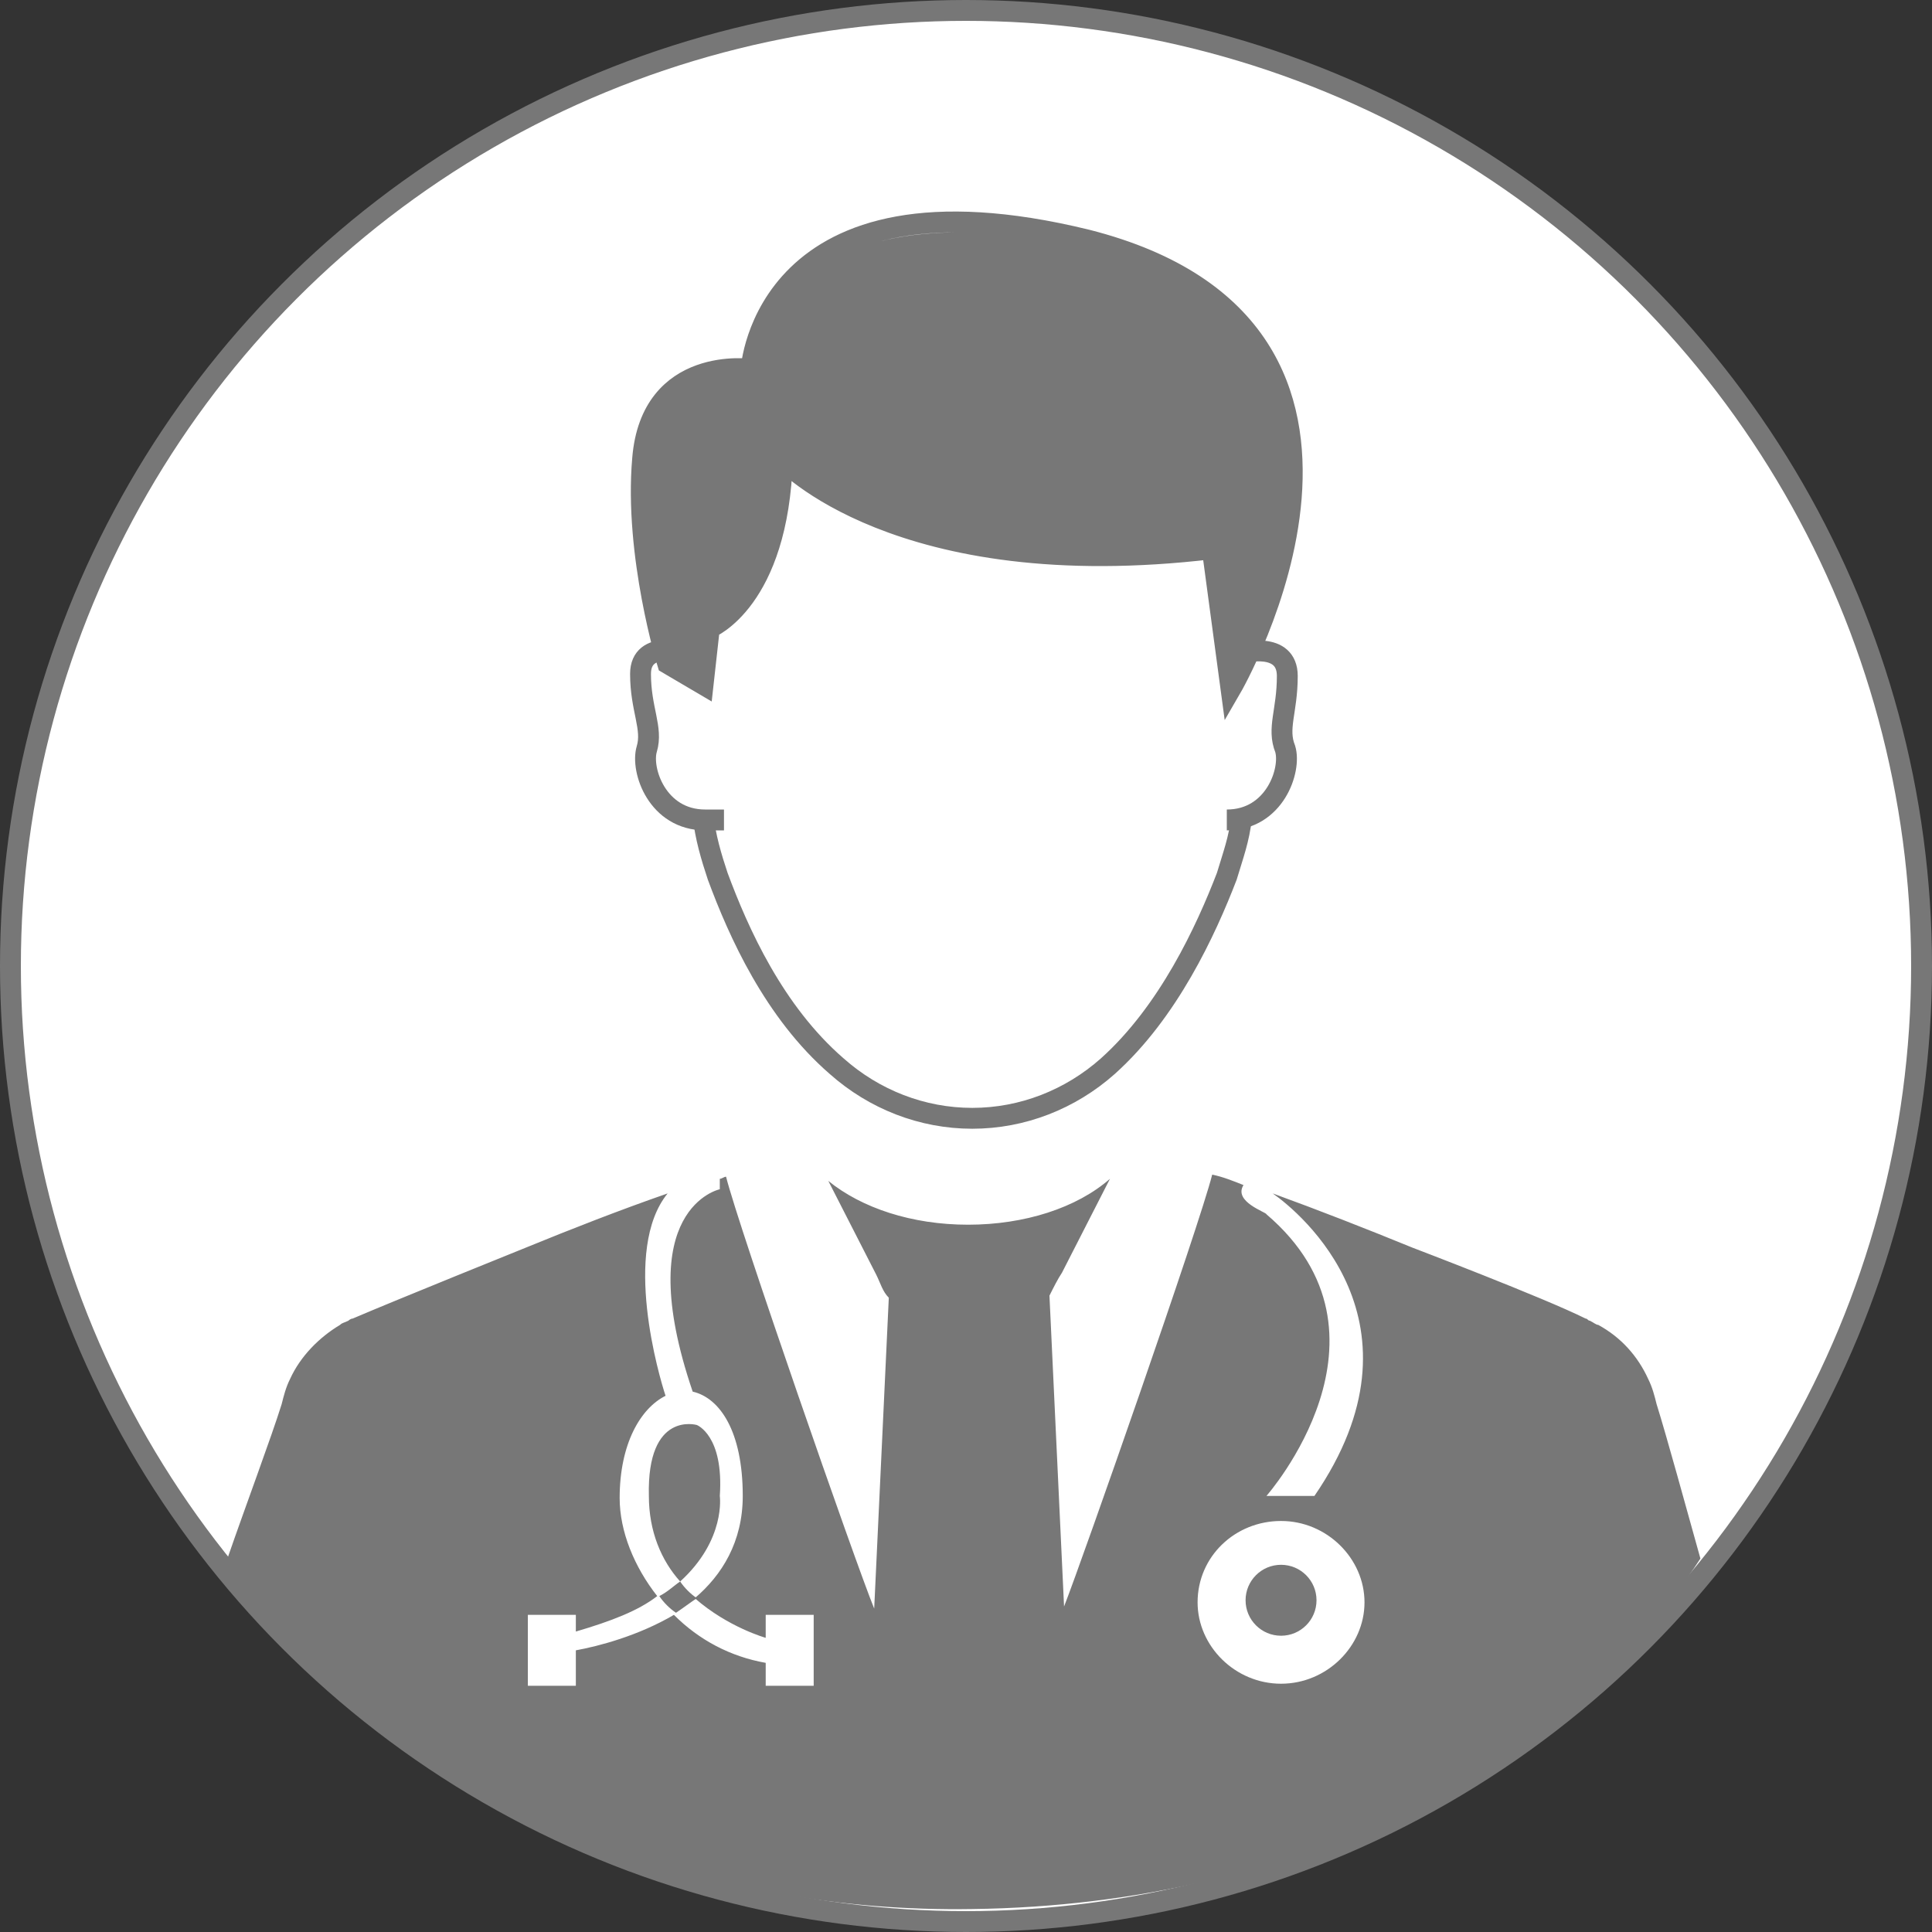
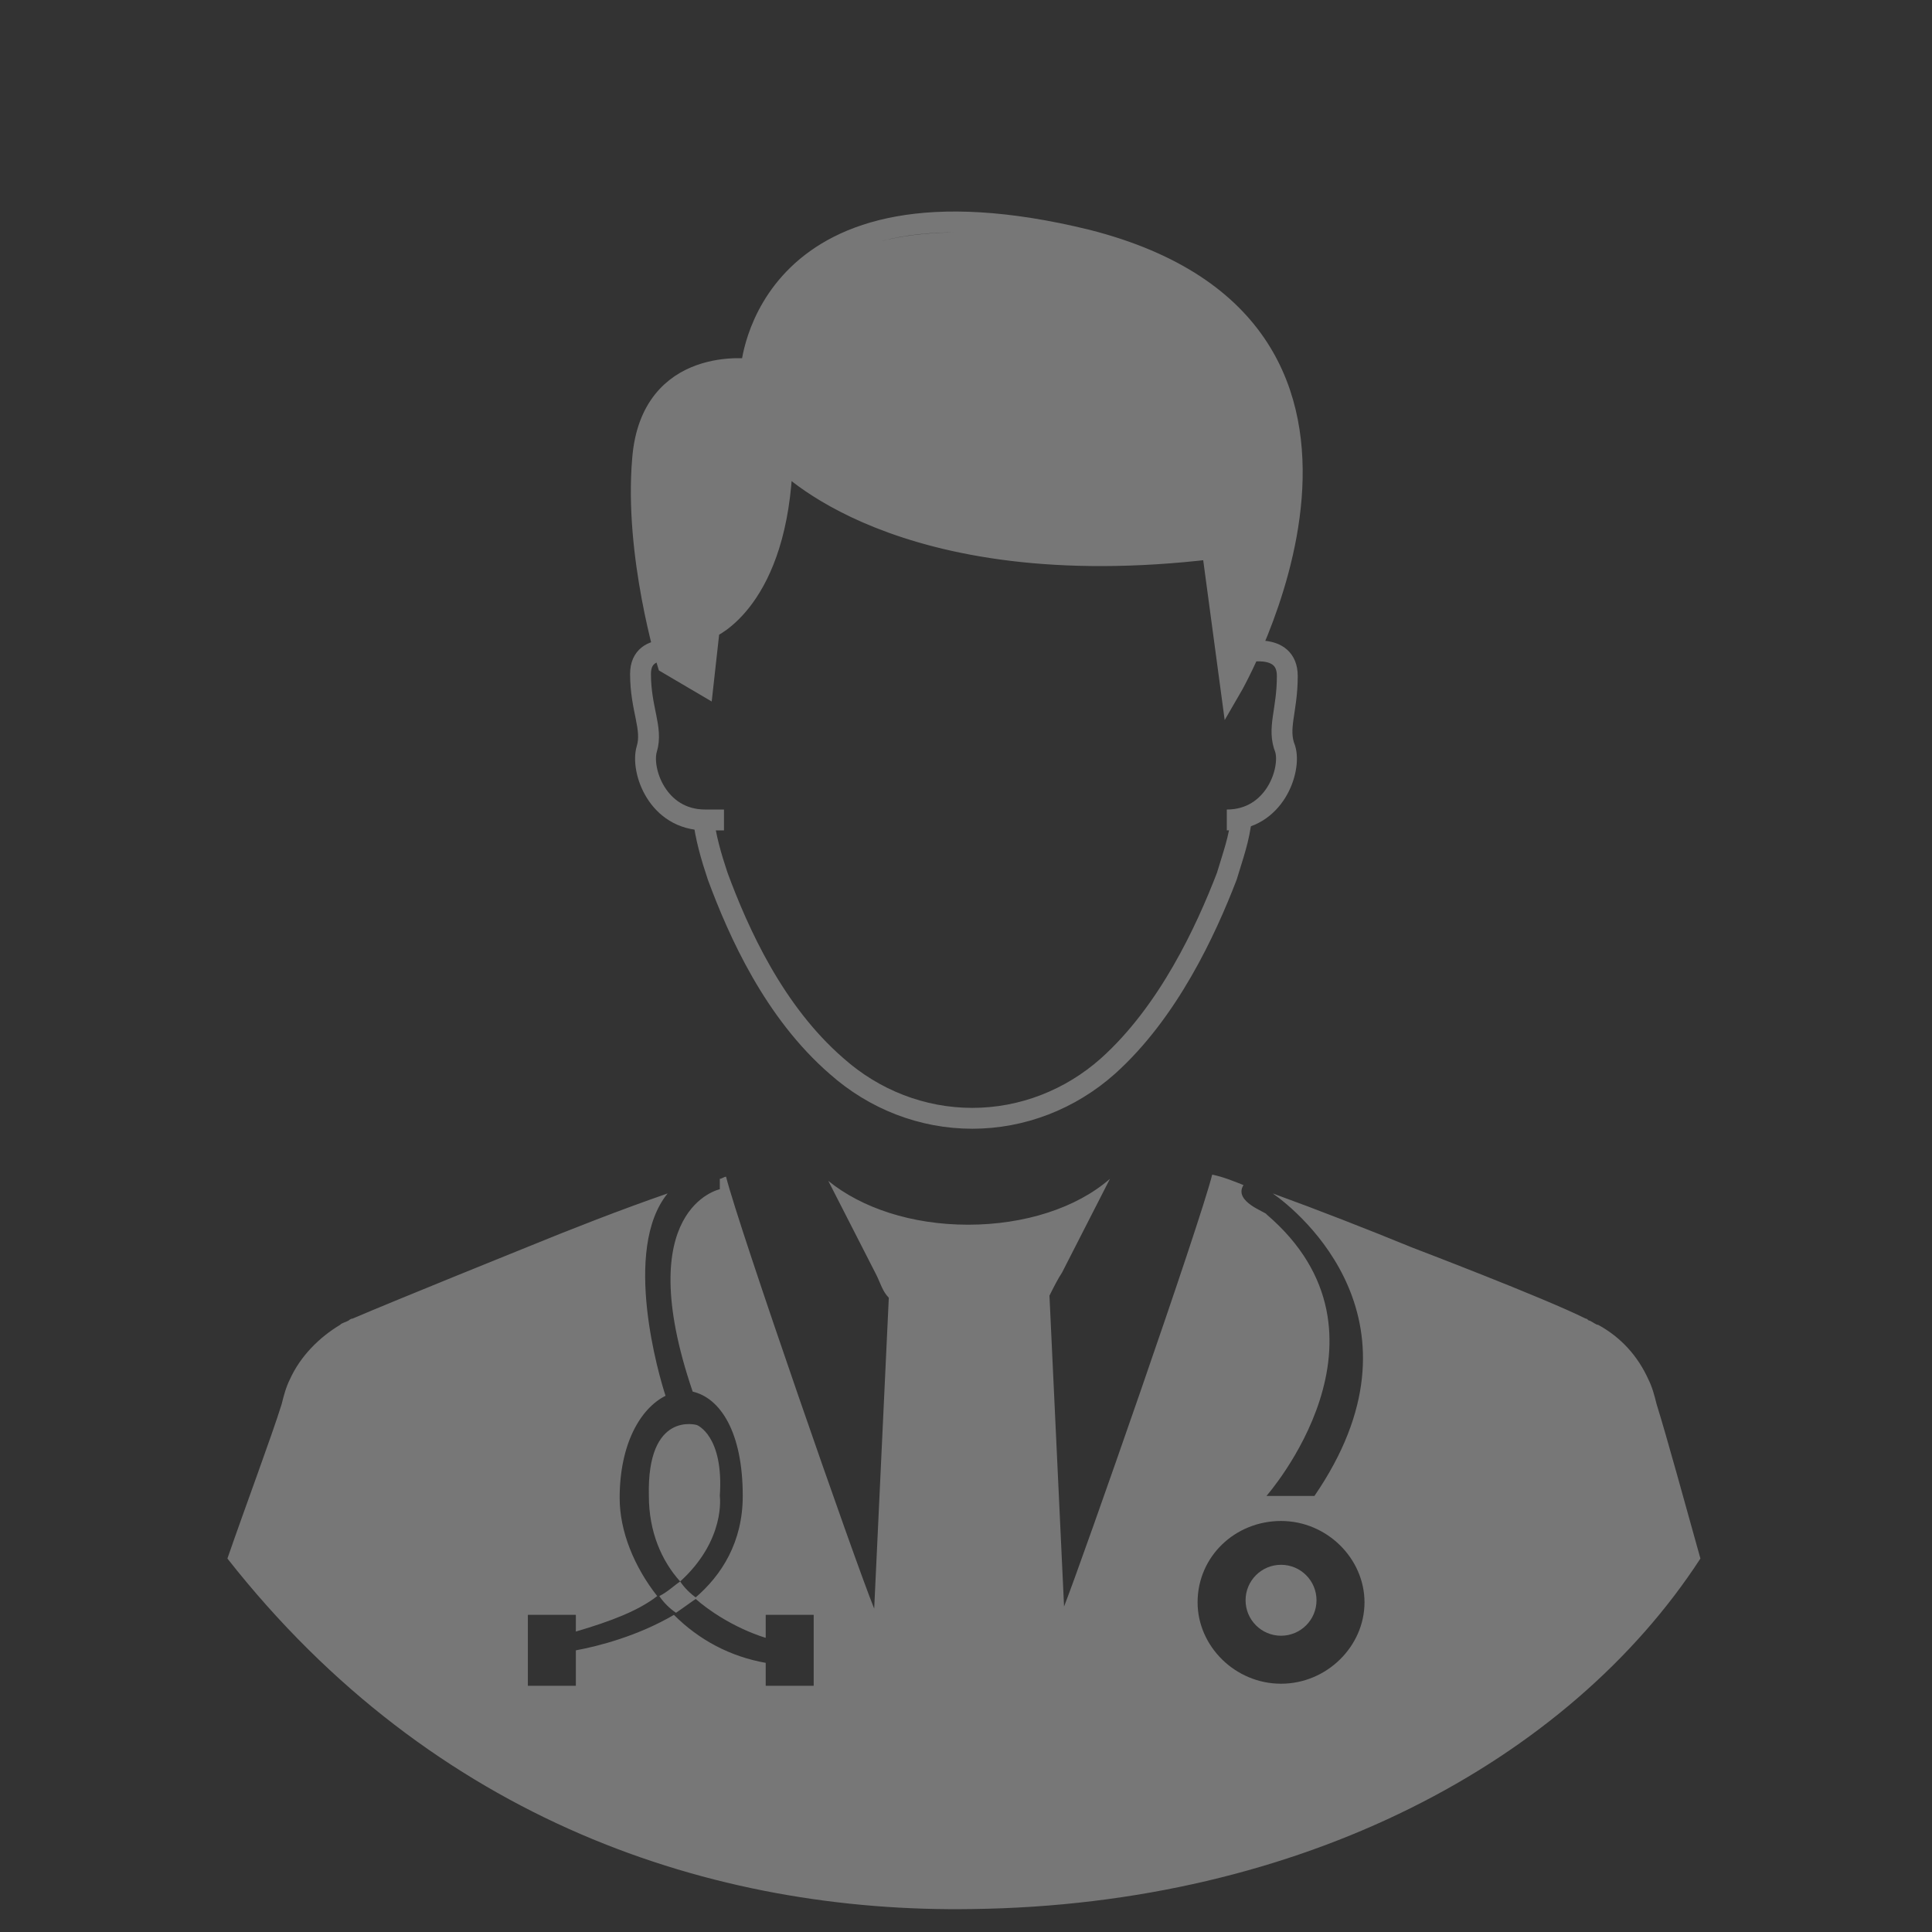
<svg xmlns="http://www.w3.org/2000/svg" version="1.1" id="Layer_1" x="0px" y="0px" viewBox="0 0 92.6 92.6" style="enable-background:new 0 0 92.6 92.6;" xml:space="preserve">
  <rect x="0" y="0" width="92.6" height="92.6" fill="#333333" stroke="none" />
  <style type="text/css">
	.st0{fill:#FFFFFF;stroke:#777;;}
	.st1{fill:none;}
	.st2{fill:#777;;}
	.st3{fill:none;stroke:#777;;stroke-miterlimit:10;}
</style>
  <g>
-     <circle class="st0" cx="46.3" cy="46.3" r="45.8" />
    <g>
      <path class="st1" d="M36.8,79.5v1.1h2.3v-3.4h-2.3v1.1c0,0-1.8-0.5-3.4-1.9c-0.3,0.3-0.7,0.5-1,0.7C33.6,78.4,35.1,79.3,36.8,79.5    z" />
      <path class="st1" d="M27.7,77.3h-2.3v3.4h2.3v-1.7c1.1-0.2,3-0.7,4.7-1.7c-0.3-0.3-0.5-0.5-0.8-0.8c-1,0.6-2.2,1.2-3.9,1.7V77.3z" />
      <path class="st2" d="M34.5,71.7c0.2-2.9-1.1-3.4-1.1-3.4s-2.4-0.7-2.3,3.4c0,1.7,0.6,3.1,1.5,4.1C34.8,73.8,34.5,71.7,34.5,71.7z" />
      <ellipse class="st2" cx="61.4" cy="76.7" rx="1.7" ry="1.7" />
      <path class="st2" d="M33.4,76.6c-0.3-0.2-0.6-0.5-0.8-0.8c-0.3,0.2-0.6,0.5-1,0.7c0.2,0.3,0.5,0.6,0.8,0.8    C32.7,77.1,33.1,76.8,33.4,76.6z" />
      <path class="st2" d="M79.4,67.3c-0.1-0.4-0.2-0.8-0.4-1.2v0c-0.5-1.1-1.3-2-2.4-2.6c-0.1,0-0.2-0.1-0.4-0.2    c-0.1,0-0.1-0.1-0.2-0.1c-2-1-8.3-3.4-8.3-3.4c-2.2-0.9-4.5-1.8-6.7-2.6c1.3,0.9,7.7,6.2,2,14.5h-2.3c0,0,6.8-7.7,0-13.5    c0-0.1-1.6-0.6-1.1-1.4c-0.5-0.2-1-0.4-1.5-0.5c-0.6,2.4-6.2,18.4-7.1,20.7l-0.7-14.9c0.2-0.4,0.4-0.8,0.6-1.1l2.3-4.5    c-1.6,1.4-4.1,2.2-6.8,2.2c-2.7,0-5.1-0.8-6.7-2.1l2.3,4.5c0.2,0.4,0.3,0.8,0.6,1.1l-0.7,14.9c-0.9-2.2-6.5-18.3-7.1-20.7    c-0.1,0-0.2,0.1-0.3,0.1V57c0,0-4.3,0.9-1.3,9.7c1.3,0.3,2.4,1.9,2.4,5c0,2.2-1,3.8-2.3,4.9c1.6,1.4,3.4,1.9,3.4,1.9v-1.1h2.3v3.4    h-2.3v-1.1c-1.7-0.3-3.2-1.1-4.4-2.3c-1.7,1-3.6,1.5-4.7,1.7v1.7h-2.3v-3.4h2.3v0.8c1.7-0.5,3-1,3.9-1.7c-1.1-1.4-1.8-3.1-1.8-4.7    c0-2.6,1-4.3,2.2-4.9c-0.3-0.9-2.1-7,0.1-9.7c-2.3,0.8-4.6,1.7-6.8,2.6c0,0-6.2,2.5-8.3,3.4c-0.1,0-0.2,0.1-0.2,0.1    c-0.2,0.1-0.3,0.1-0.4,0.2c-1,0.6-1.9,1.5-2.4,2.6c0,0,0,0,0,0c-0.2,0.4-0.3,0.8-0.4,1.2c-0.5,1.6-1.7,4.8-2.6,7.4    c9.9,12.6,23.3,17,35.7,16.8c15.8-0.2,28.6-7.1,34.9-16.8C80.8,72.2,79.9,68.9,79.4,67.3z M61.4,80.7c-2.2,0-4-1.8-4-3.9    c0-2.2,1.8-3.9,4-3.9c2.2,0,4,1.8,4,3.9C65.4,78.9,63.6,80.7,61.4,80.7z" />
    </g>
    <g>
      <g>
        <g>
          <path class="st3" d="M33.7,39.1c0.1,1,0.4,2,0.7,2.9c1,2.7,2.7,6.5,5.7,9.1c1.8,1.6,4.1,2.5,6.5,2.5l0,0c2.4,0,4.7-0.9,6.5-2.5      c2.9-2.6,4.7-6.5,5.7-9.1c0.3-1,0.6-1.8,0.7-2.8" />
          <g>
            <path class="st3" d="M33,31.3c0,0-2.3-0.7-2.3,1c0,1.7,0.6,2.6,0.3,3.6c-0.3,1,0.5,3.4,2.8,3.4h0.9" />
            <path class="st3" d="M59.5,31.3c0,0,2.2-0.6,2.2,1.1s-0.5,2.5-0.1,3.5c0.3,1-0.5,3.4-2.8,3.4" />
          </g>
          <g>
            <path id="fill_3_" class="st2" d="M33.6,29.9c0,0,3.9-2,3.5-8.8c0,0,6.3,6.9,21.3,4.8l0.7,6.4c0,0,8.9-16.4-7-20.2       c-15.5-3.7-15.7,6-15.7,6s-4.8-0.7-5.2,3.9c-0.4,4.6,1,9.5,1,9.5l1.2,1L33.6,29.9z" />
            <path id="line_3_" class="st3" d="M59,33l-0.9-6.7C43,28.1,37.5,22,37.5,22c-0.2,6.8-3.5,8.1-3.5,8.1l-0.3,2.7l-1.7-1       c0,0-1.6-5.2-1.2-9.8c0.4-5,5.2-4.3,5.2-4.3s0.6-10,16.1-6.2C69,15.8,59,33,59,33z M52,12.4c-15.6-3.5-15.3,6.2-15.3,6.2       S32,17.4,31.6,22c-0.4,4.6,0.9,9.2,0.9,9.2l0.5,0.4l0.1-2c0,0,3.9-1.3,3.5-9.5c0,0,5.6,7.3,22.1,5.2l0.6,5.3       C59.4,30.8,66.6,15.7,52,12.4z" />
          </g>
        </g>
      </g>
    </g>
  </g>
</svg>